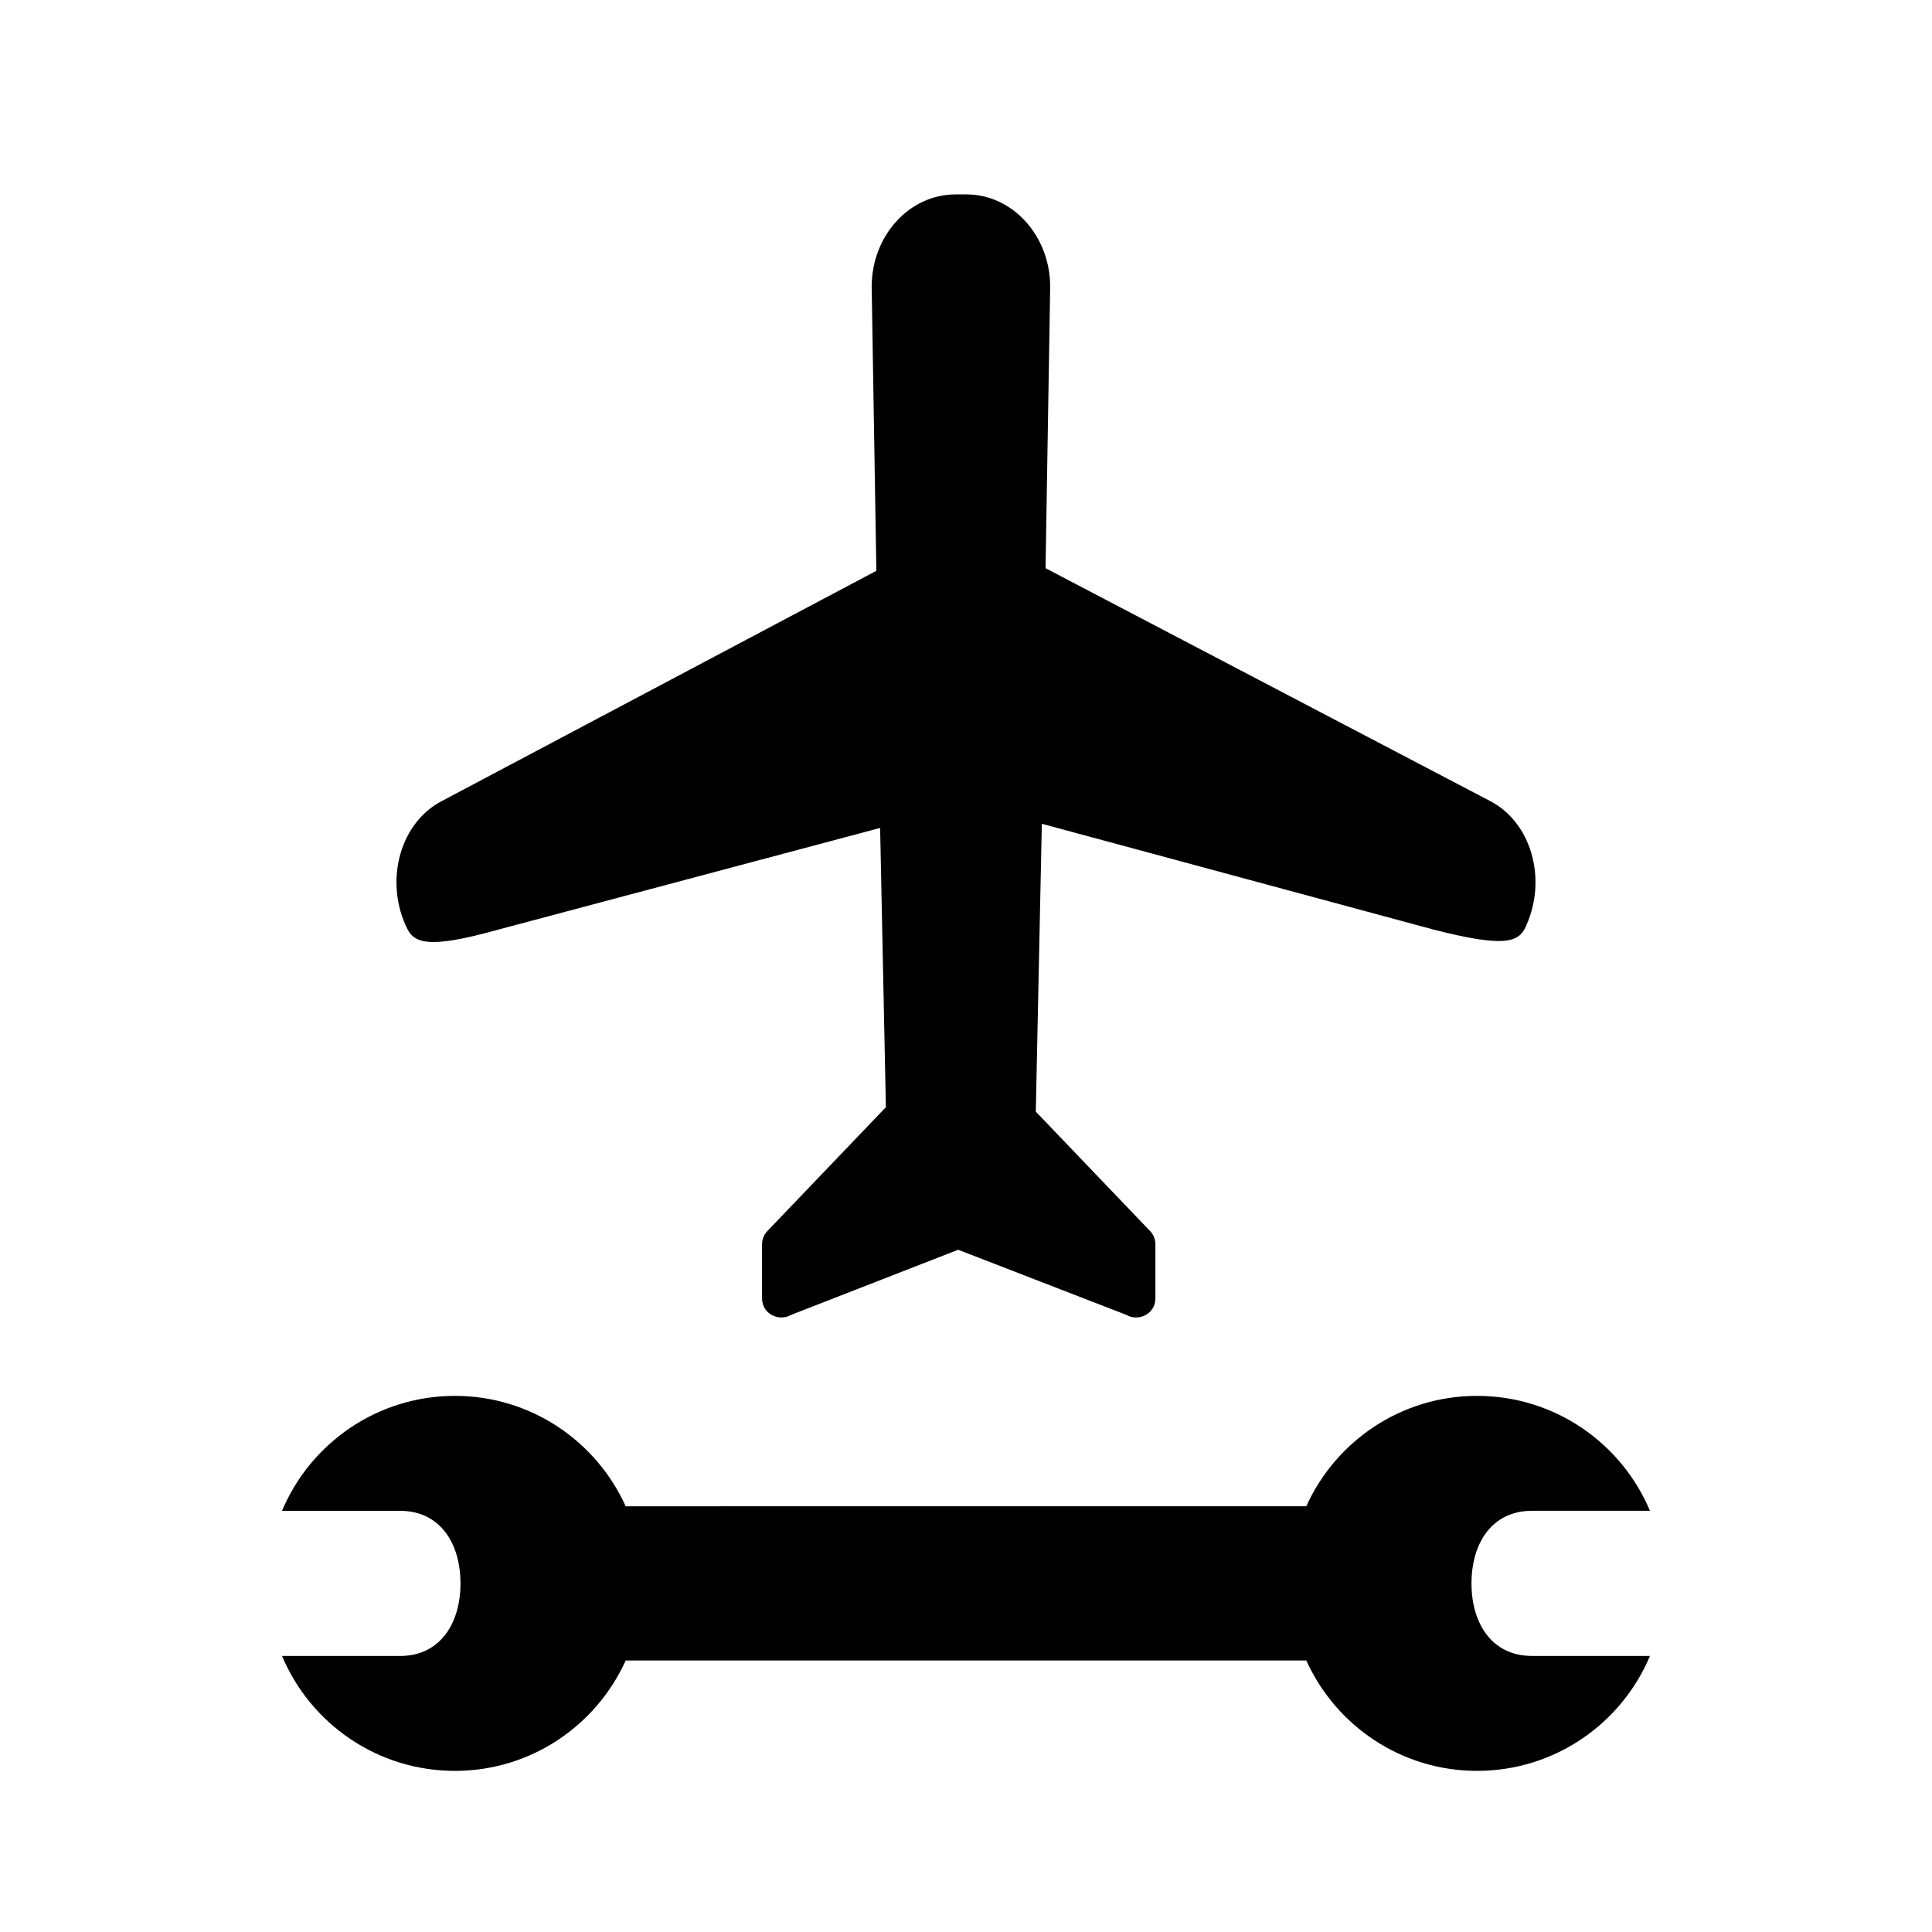
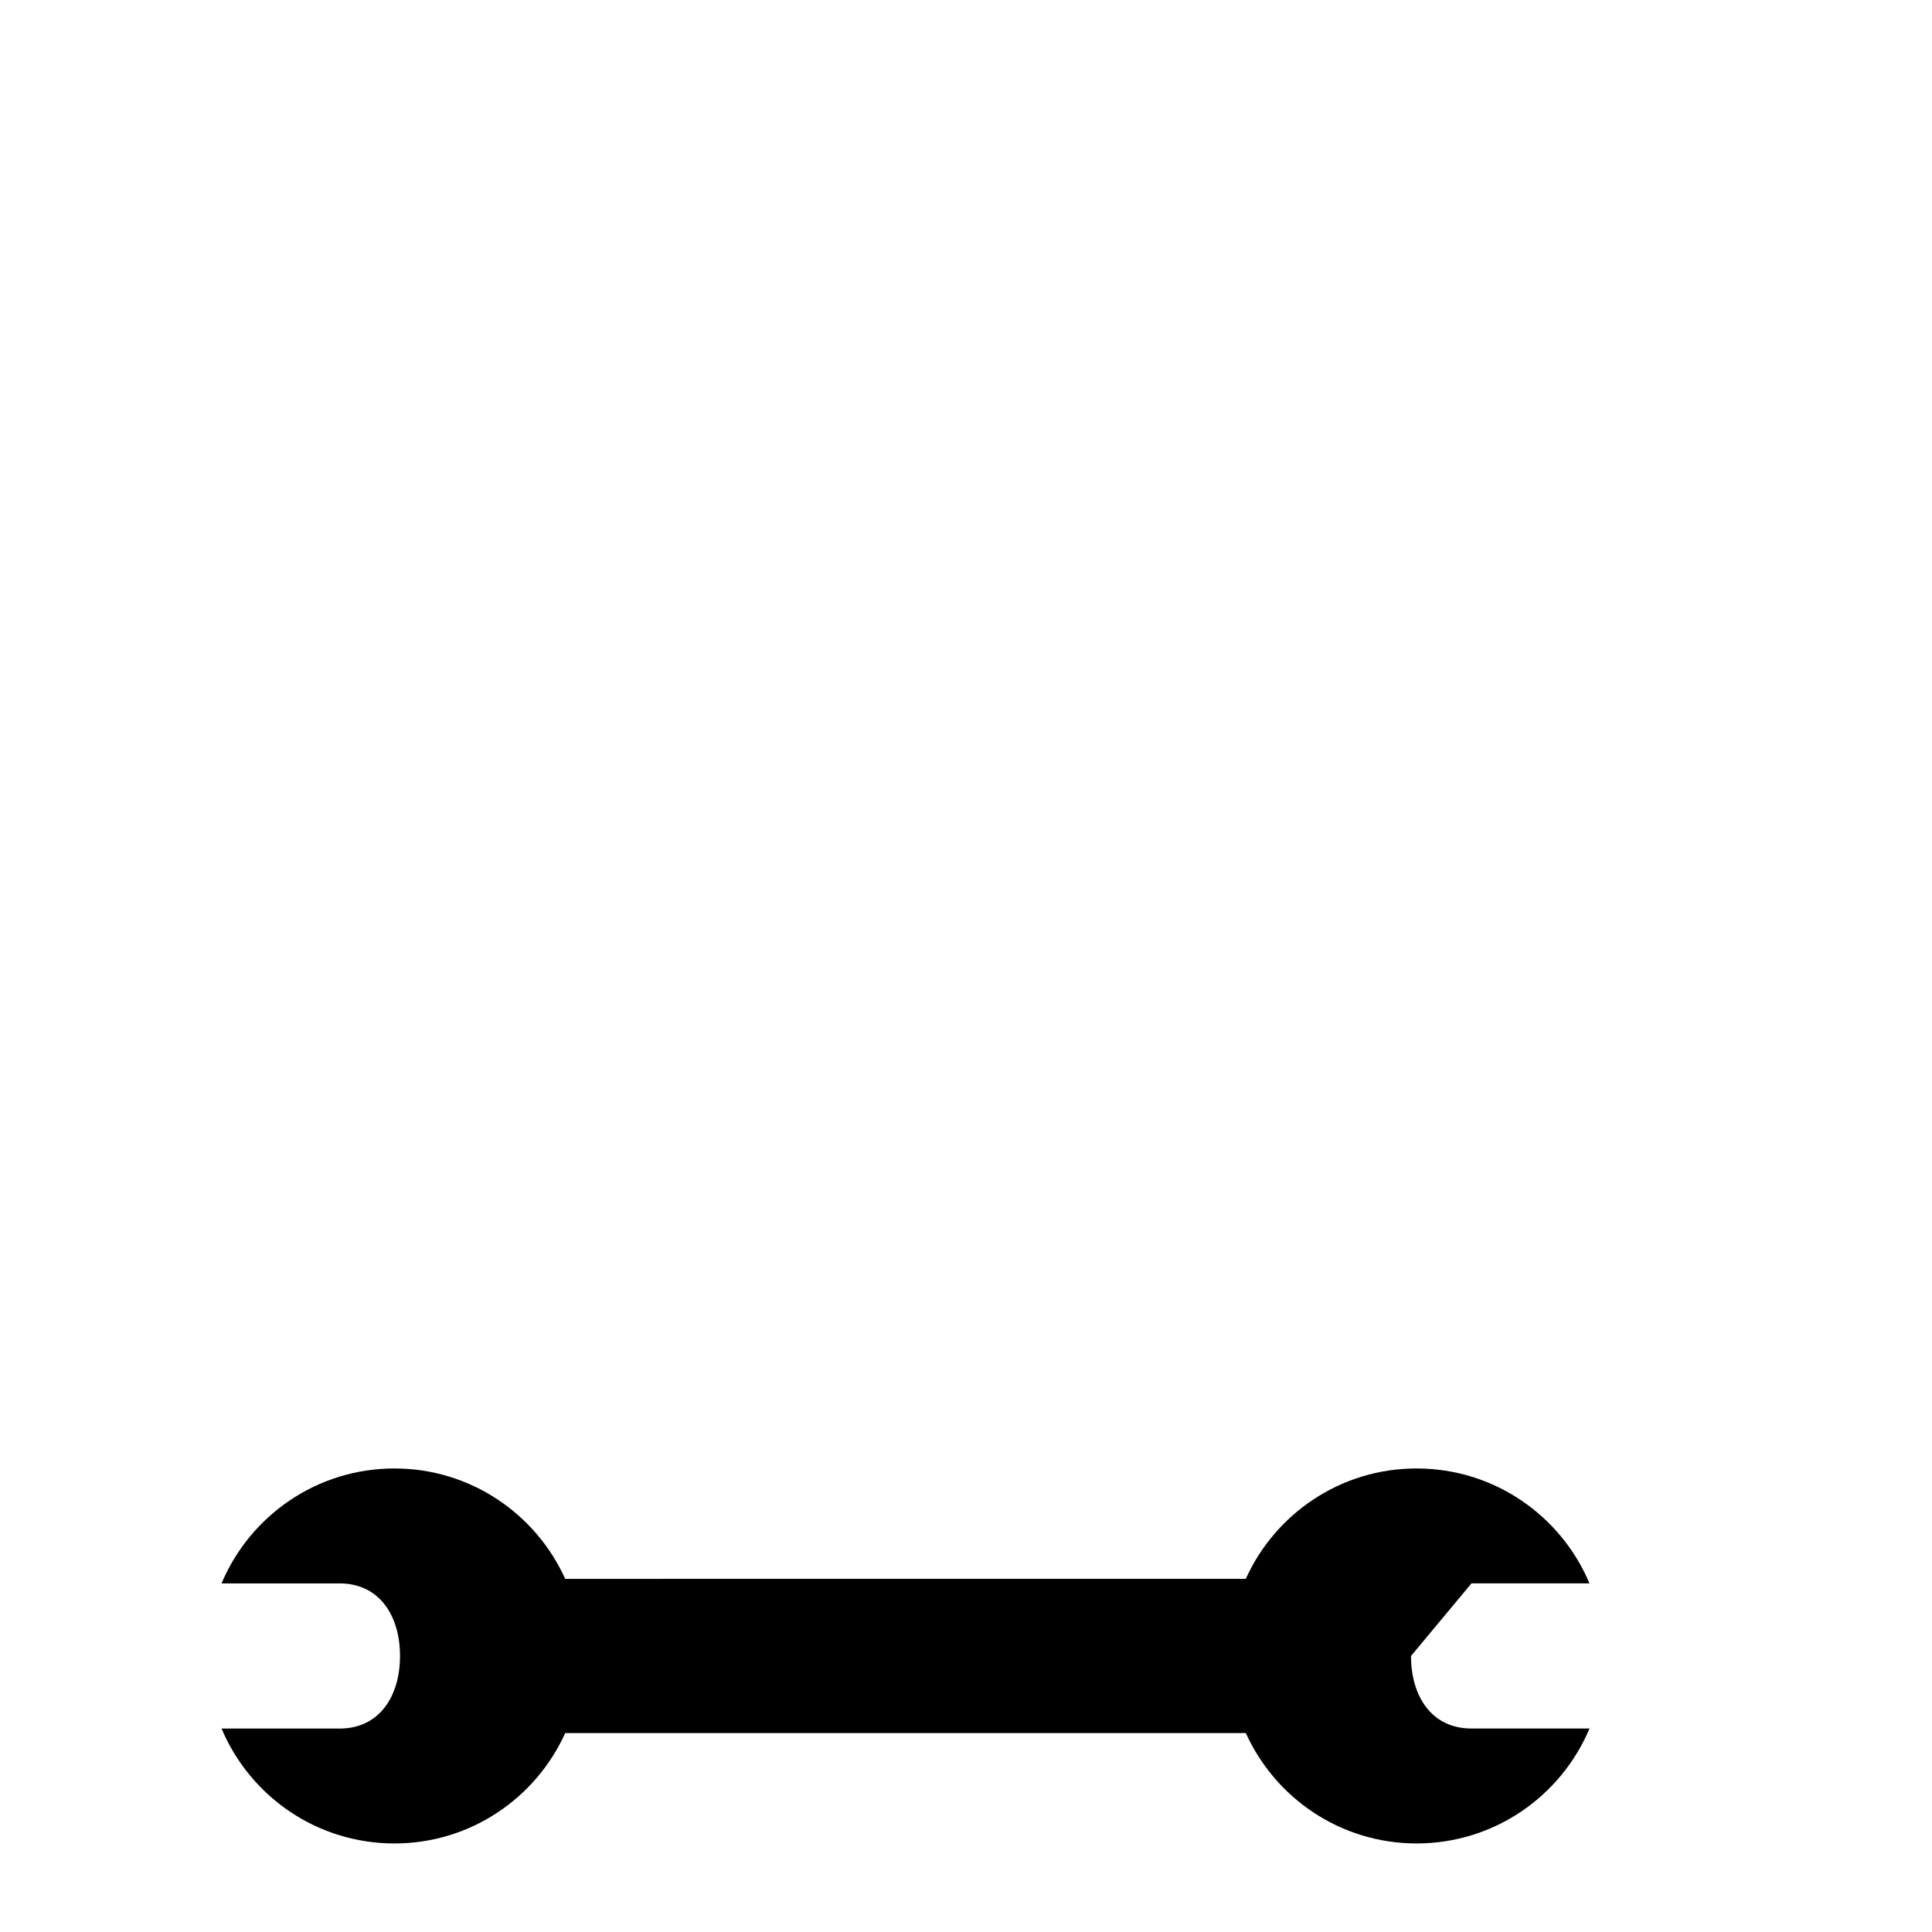
<svg xmlns="http://www.w3.org/2000/svg" fill="#000000" width="800px" height="800px" version="1.1" viewBox="144 144 512 512">
  <g>
-     <path d="m533.96 563.61c0-10.621 5.41-19.234 16.027-19.234h31.266c-7.519-17.891-25.199-30.453-45.824-30.453-20.148 0-37.461 12.016-45.254 29.258-0.051 0-0.098-0.008-0.152-0.008h-154.67c-0.031 0-0.062 0.008-0.094 0.008h-25.289c-0.051 0-0.098 0.008-0.152 0.008-7.797-17.242-25.105-29.266-45.254-29.266-20.625 0-38.305 12.574-45.824 30.461h31.266c10.617 0 16.027 8.609 16.027 19.234 0 10.617-5.41 19.234-16.027 19.234l-31.266-0.004c7.519 17.887 25.199 30.453 45.824 30.453 20.148 0 37.461-12.02 45.254-29.258 0.051 0 0.098 0.008 0.152 0.008l180.06-0.008c0.051 0 0.098-0.008 0.152-0.008 7.797 17.238 25.105 29.262 45.254 29.262 20.625 0 38.305-12.57 45.824-30.457h-31.266c-10.621 0.004-16.035-8.609-16.035-19.23z" />
-     <path d="m251.62 389.49c1.918 4.359 5.246 6.223 24.23 0.922l101.39-26.996 1.527 74.004-31.402 32.816c-0.902 0.938-1.414 2.207-1.414 3.531v14.293c0 4.234 4.547 6.242 7.699 4.398l44.277-17.262 44.566 17.262c3.156 1.844 7.699-0.164 7.699-4.398v-14.293c0-1.324-0.504-2.578-1.414-3.531l-30.281-31.641 1.598-76.285 104.05 28.105c18.383 4.656 22.312 3.438 24.23-0.922l0.168-0.383c5.449-12.383 1.215-27.035-9.441-32.719l-118.02-61.812 1.223-74.57c0-13.523-9.957-24.492-22.238-24.492h-2.824c-12.277 0-22.242 10.965-22.242 24.492l1.242 75.262-115.35 61.117c-10.664 5.688-14.895 20.336-9.457 32.723z" />
+     <path d="m533.96 563.61h31.266c-7.519-17.891-25.199-30.453-45.824-30.453-20.148 0-37.461 12.016-45.254 29.258-0.051 0-0.098-0.008-0.152-0.008h-154.67c-0.031 0-0.062 0.008-0.094 0.008h-25.289c-0.051 0-0.098 0.008-0.152 0.008-7.797-17.242-25.105-29.266-45.254-29.266-20.625 0-38.305 12.574-45.824 30.461h31.266c10.617 0 16.027 8.609 16.027 19.234 0 10.617-5.41 19.234-16.027 19.234l-31.266-0.004c7.519 17.887 25.199 30.453 45.824 30.453 20.148 0 37.461-12.02 45.254-29.258 0.051 0 0.098 0.008 0.152 0.008l180.06-0.008c0.051 0 0.098-0.008 0.152-0.008 7.797 17.238 25.105 29.262 45.254 29.262 20.625 0 38.305-12.57 45.824-30.457h-31.266c-10.621 0.004-16.035-8.609-16.035-19.23z" />
  </g>
</svg>